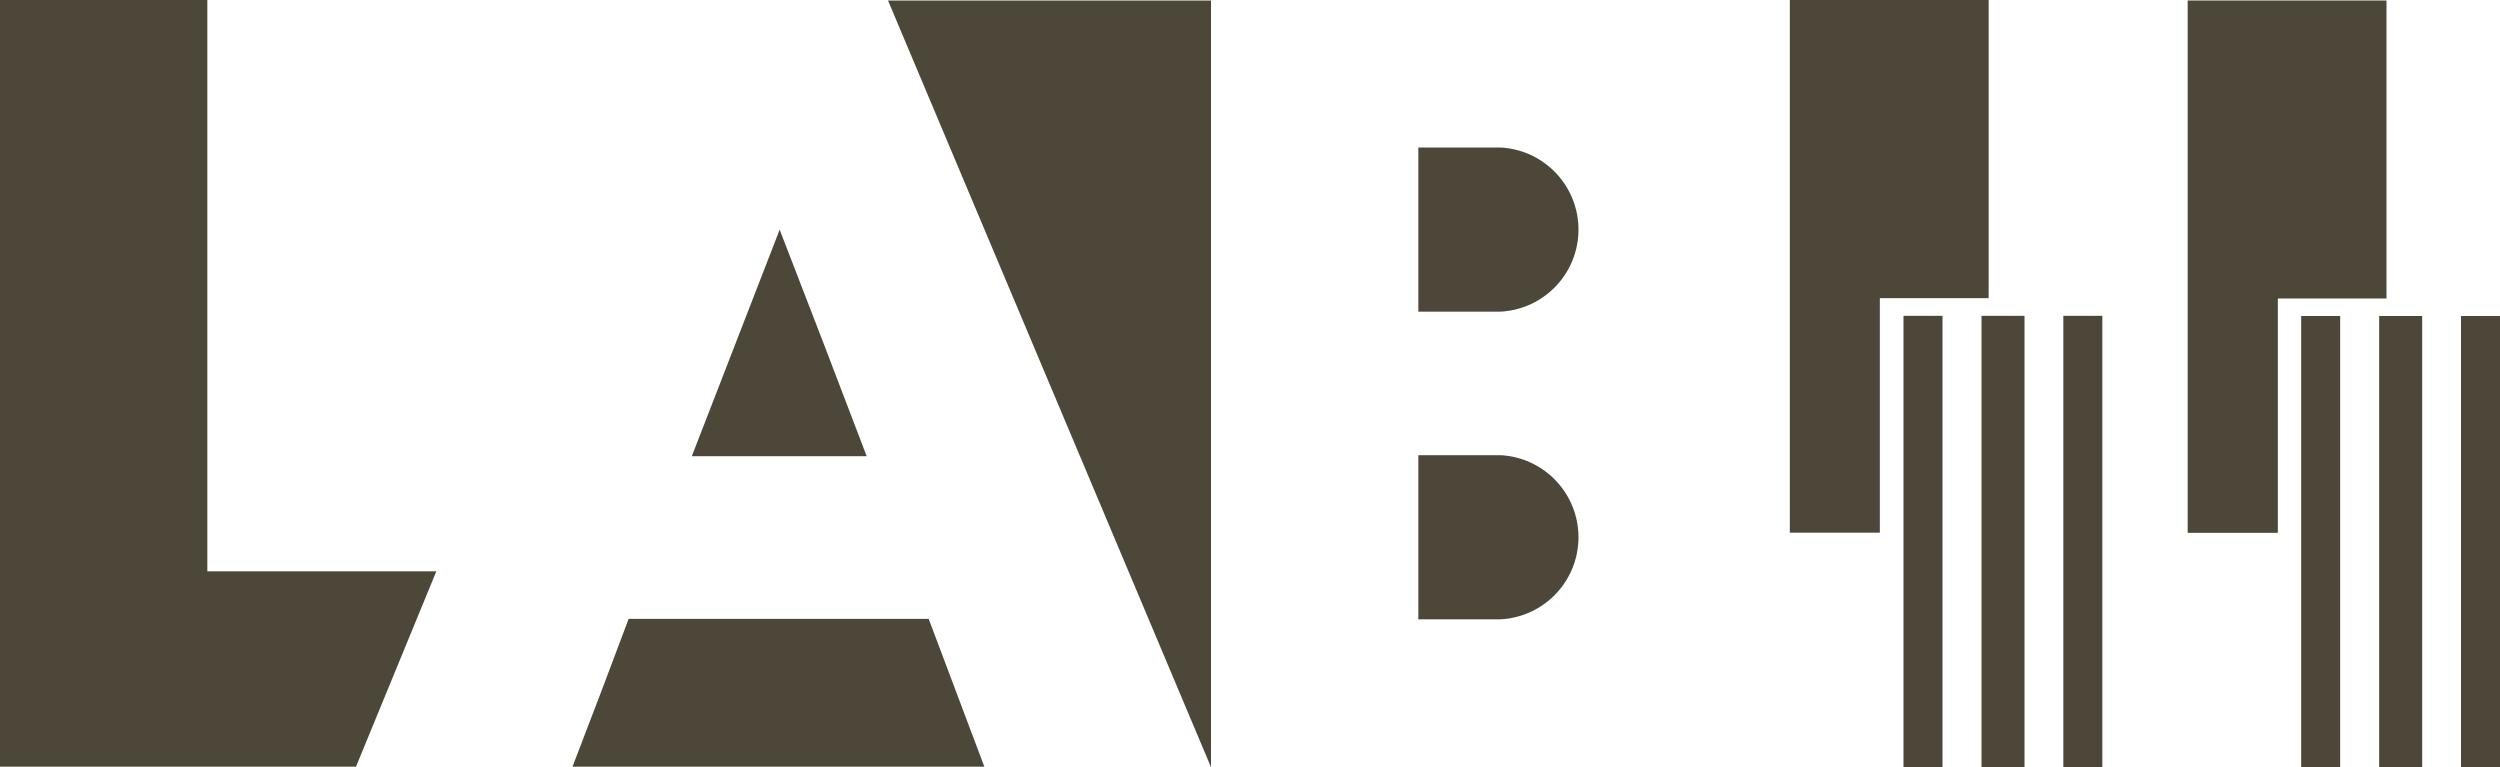
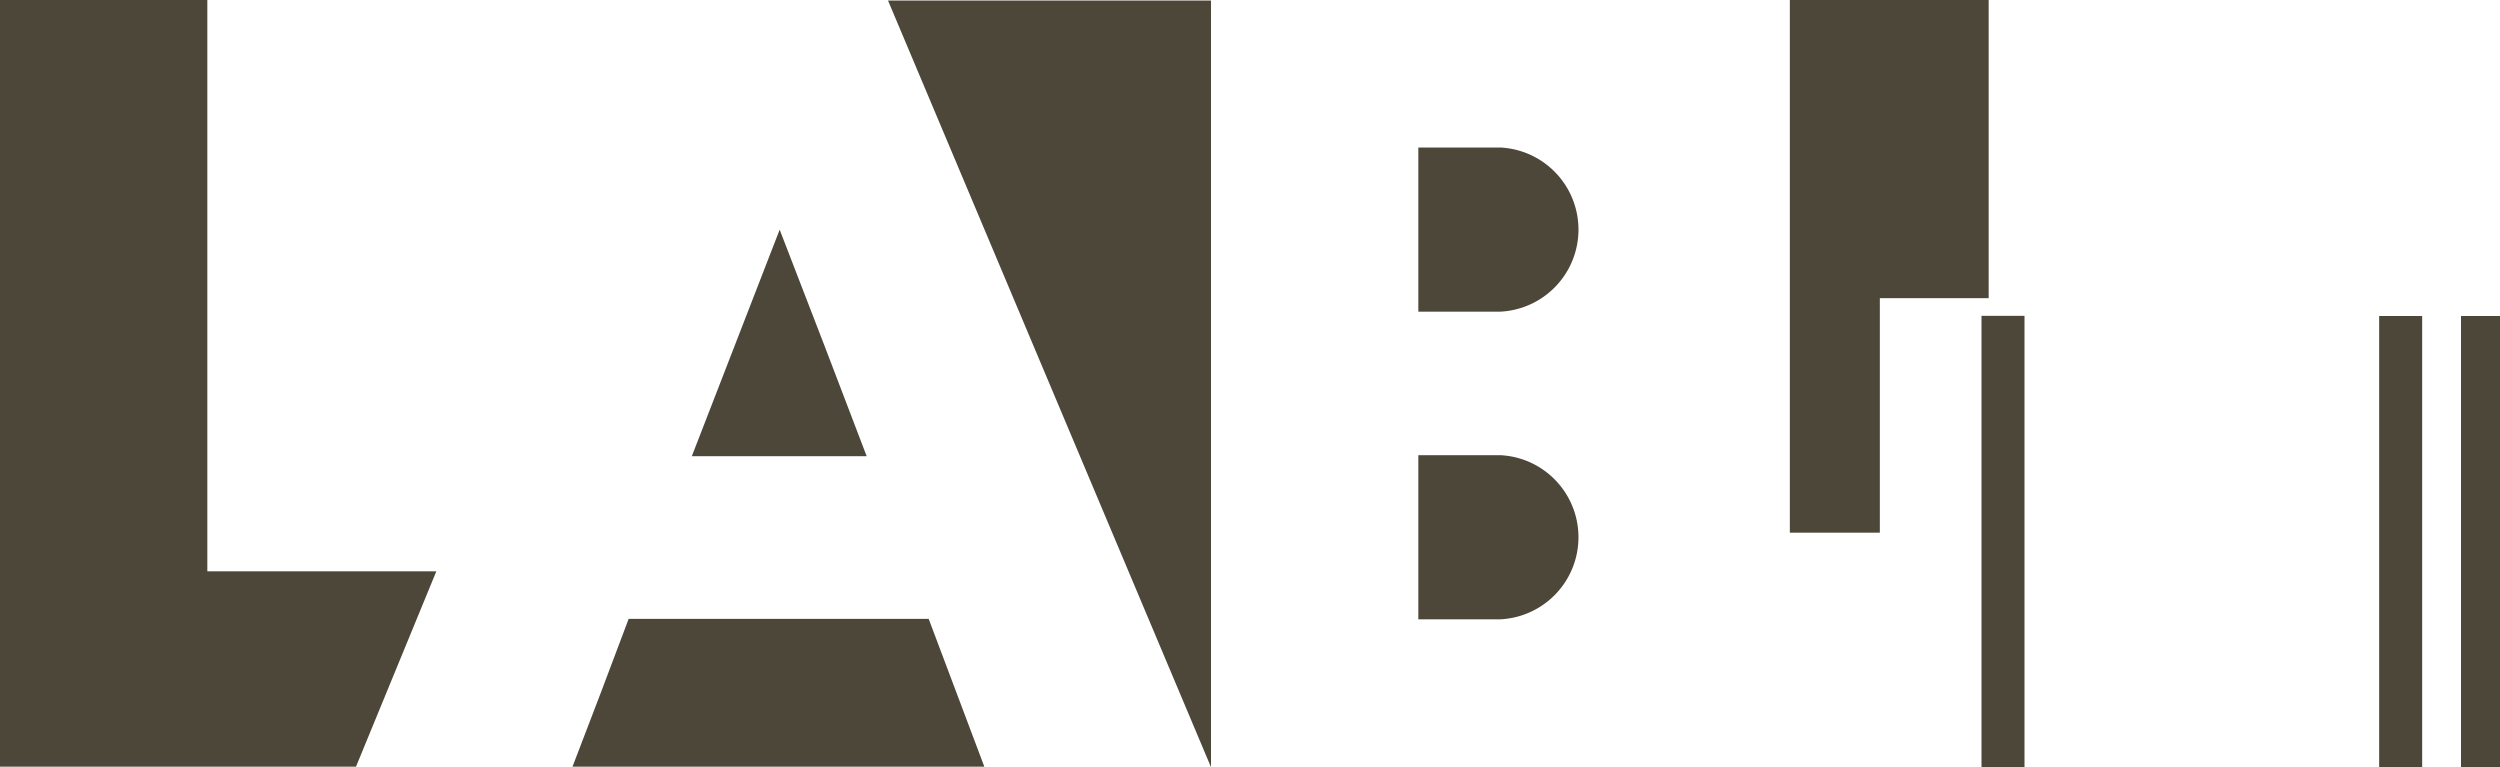
<svg xmlns="http://www.w3.org/2000/svg" viewBox="0 0 150 46.03">
  <defs>
    <style>.cls-1{fill:#4d473a;}</style>
  </defs>
  <g id="Calque_2" data-name="Calque 2">
    <g id="Logo_LAB44">
      <polygon class="cls-1" points="119.32 0 119.32 17.89 112.79 17.89 112.79 31.96 107.39 31.96 107.39 0 119.32 0" />
-       <rect class="cls-1" x="114.21" y="18.95" width="2.34" height="27.08" />
      <rect class="cls-1" x="118.89" y="18.95" width="2.58" height="27.08" />
-       <rect class="cls-1" x="123.8" y="18.95" width="2.34" height="27.08" />
      <polygon id="A_Droite" data-name="A Droite" class="cls-1" points="72.66 0.03 53.28 0.03 72.66 46.03 72.66 0.03" />
      <path id="A_Bas" data-name="A Bas" class="cls-1" d="M59.06,46c-1.13-3-2.23-5.92-3.34-8.87h-18C36.62,40.07,35.51,43,34.35,46Z" />
      <path id="A_Haut" data-name="A Haut" class="cls-1" d="M46.78,13.78,41.51,27.37H52C50.37,23.08,48.66,18.62,46.78,13.78Z" />
      <polygon id="L" class="cls-1" points="12.44 34.28 12.44 0 0 0 0 46 7.99 46 12.44 46 21.36 46 26.18 34.28 12.44 34.28" />
-       <path class="cls-1" d="M90,27.31H85.1v9.85H90a4.93,4.93,0,0,0,0-9.85Z" />
+       <path class="cls-1" d="M90,27.31H85.1v9.85H90a4.93,4.93,0,0,0,0-9.85" />
      <path class="cls-1" d="M90,8.85H85.1V18.7H90a4.93,4.93,0,0,0,0-9.85Z" />
-       <polygon class="cls-1" points="143.19 0.03 143.19 17.91 136.67 17.91 136.67 31.97 131.26 31.97 131.26 0.03 143.19 0.03" />
-       <rect class="cls-1" x="138.07" y="18.96" width="2.34" height="27.08" />
      <rect class="cls-1" x="142.75" y="18.96" width="2.58" height="27.08" />
      <rect class="cls-1" x="147.66" y="18.96" width="2.34" height="27.08" />
    </g>
  </g>
</svg>